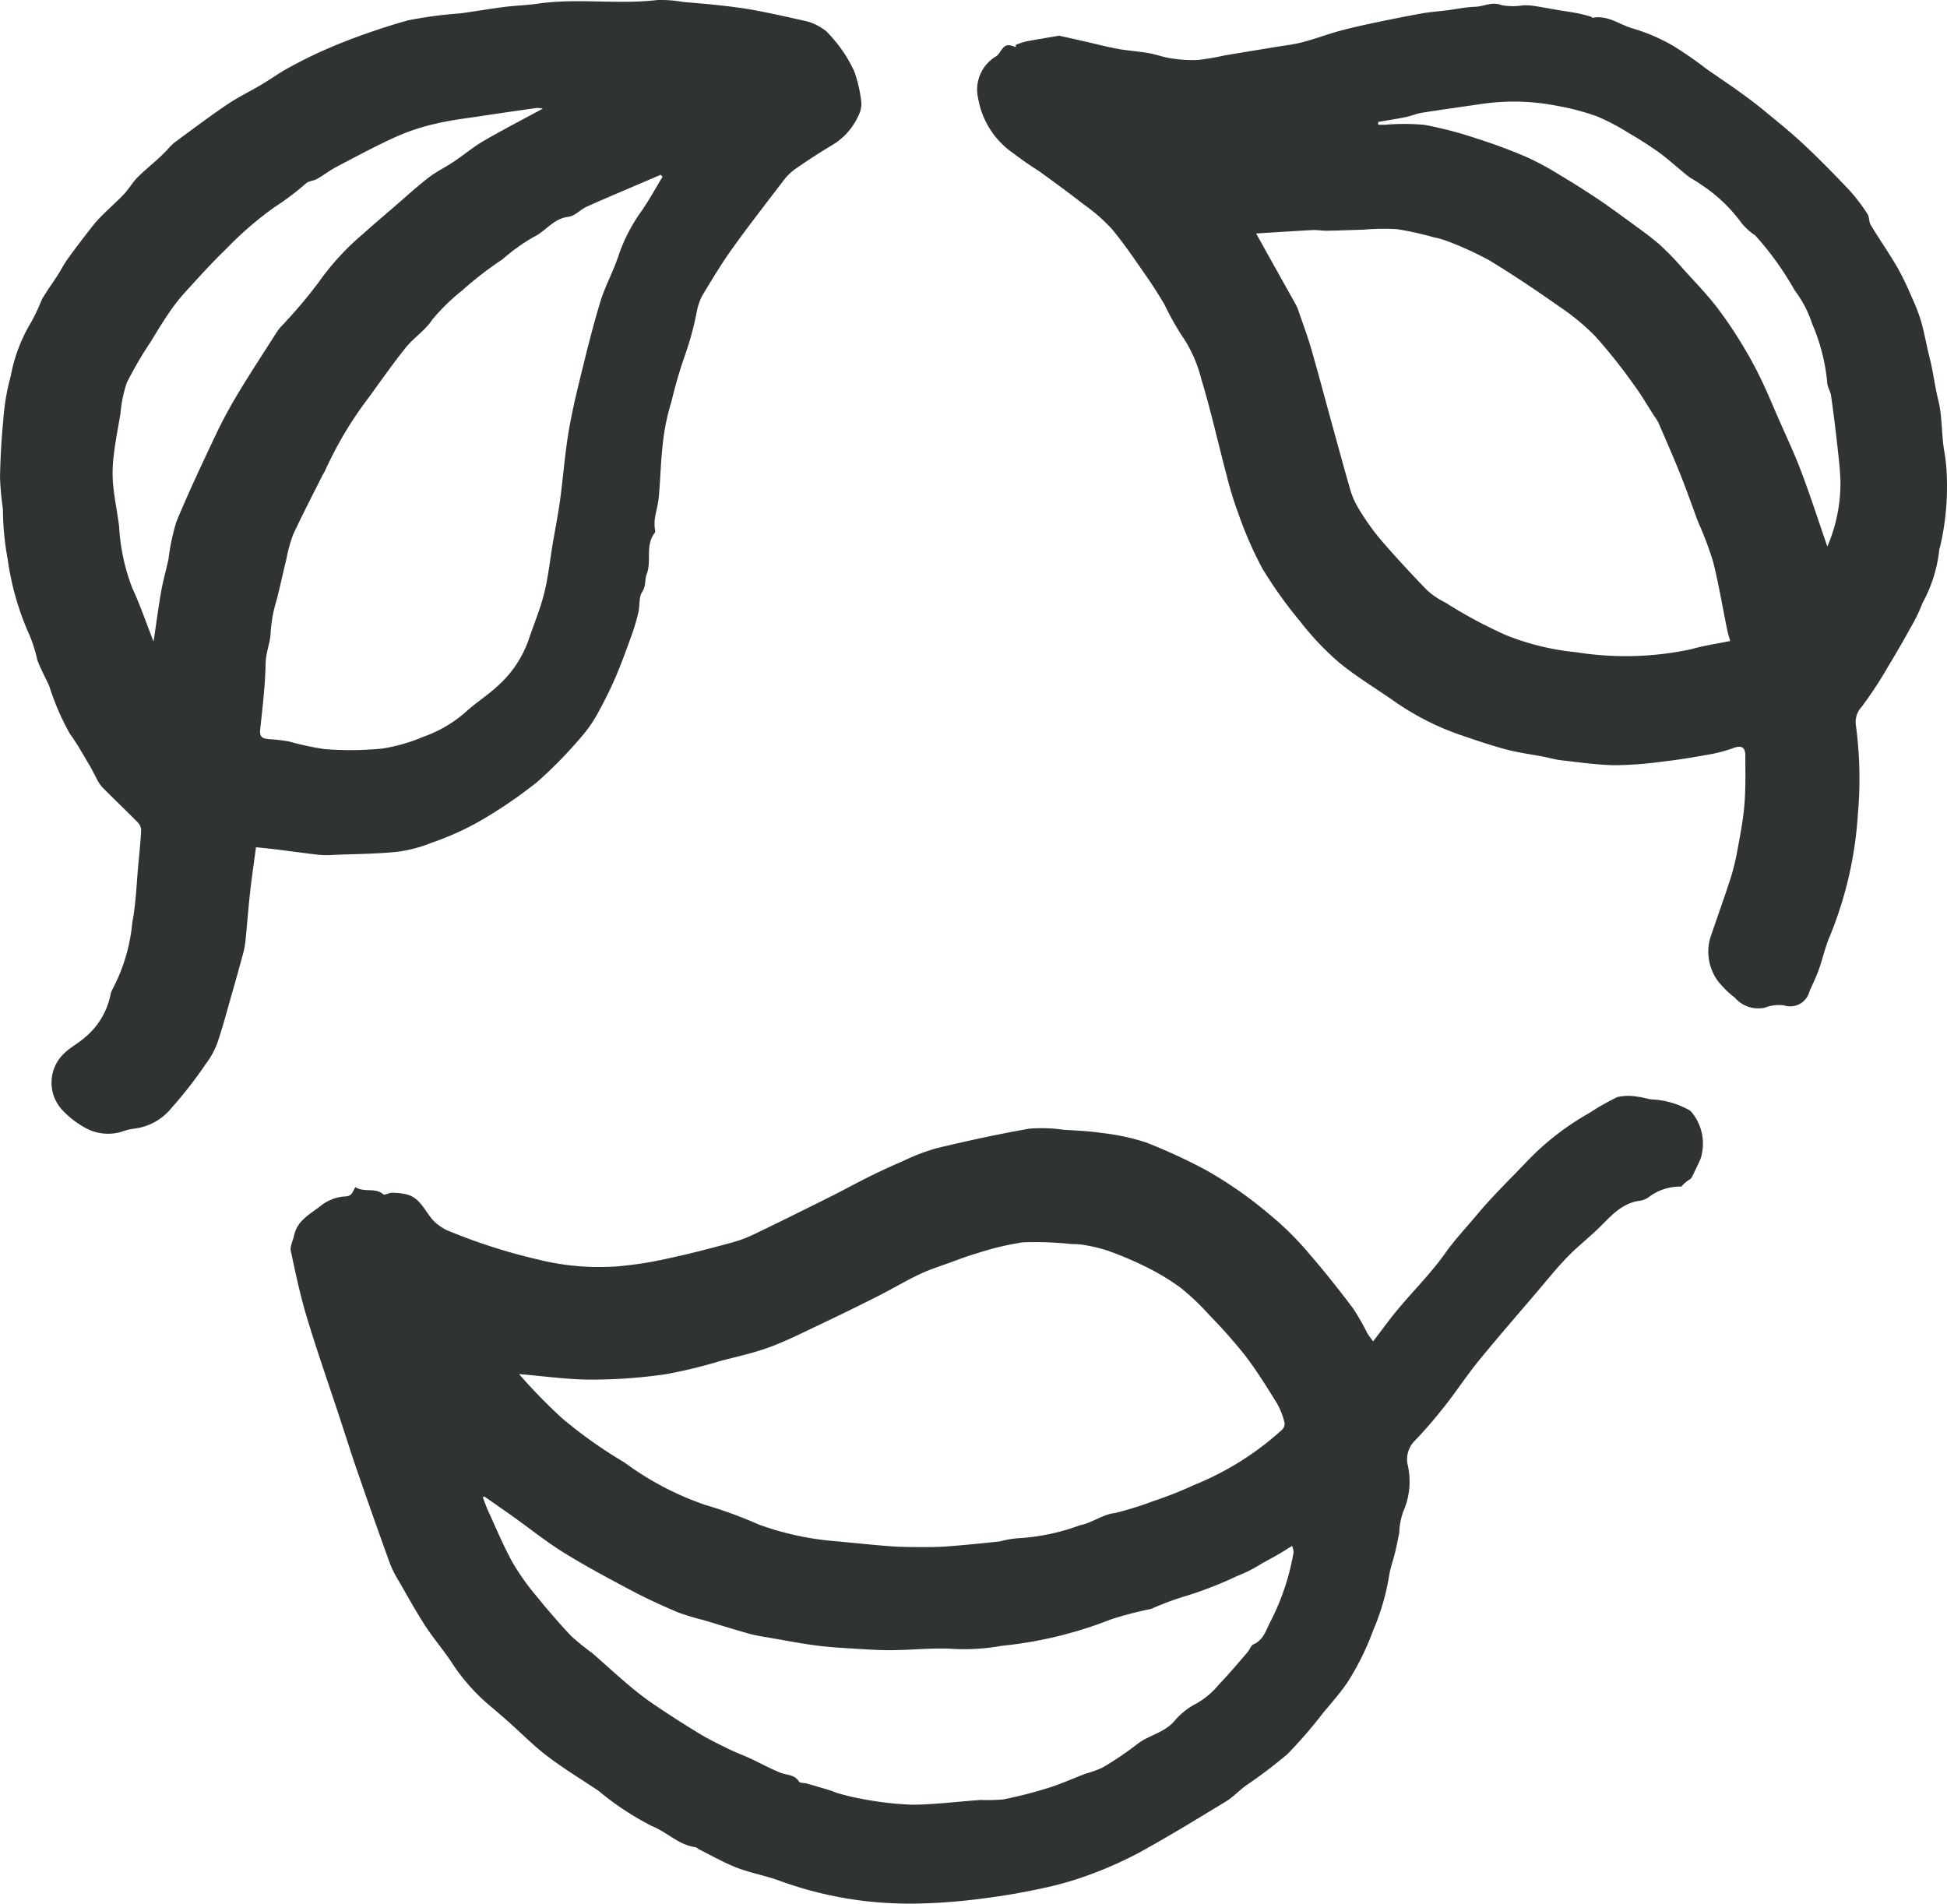
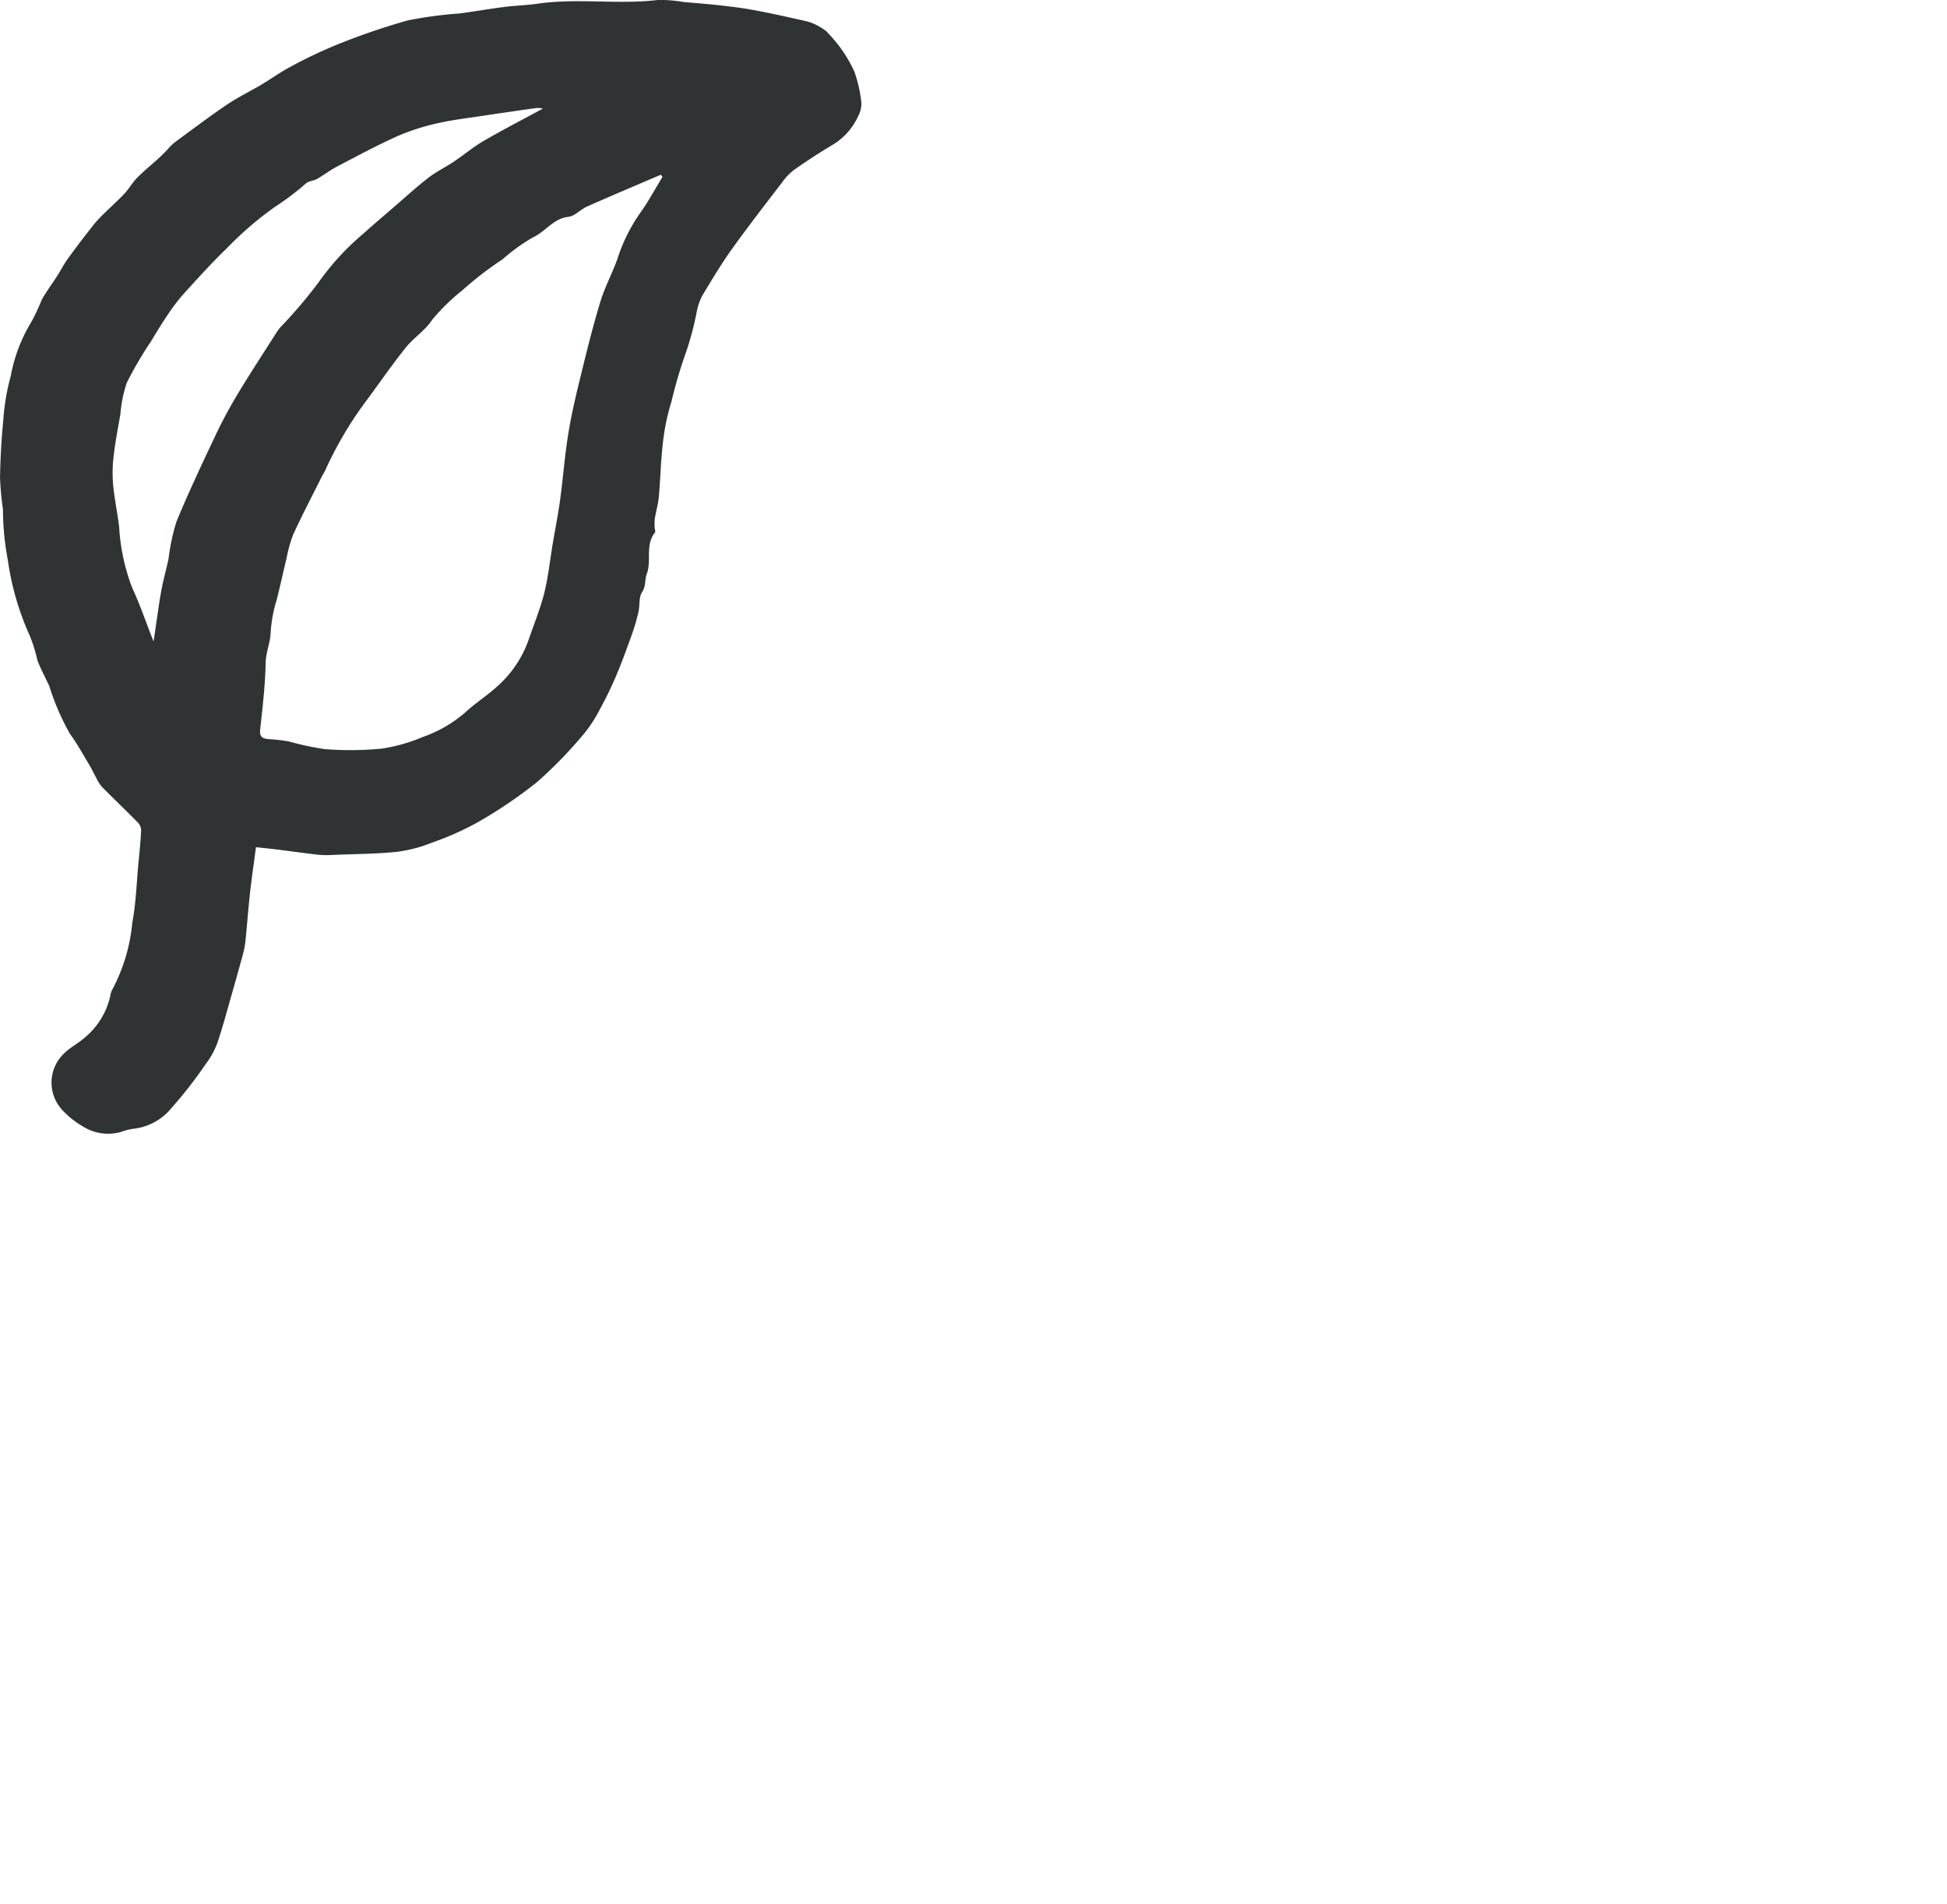
<svg xmlns="http://www.w3.org/2000/svg" id="Layer_1" data-name="Layer 1" viewBox="0 0 79.508 77.745">
  <defs>
    <style>.cls-1{fill:#2f3333;}</style>
  </defs>
  <g id="BqGv27.tif">
-     <path class="cls-1" d="M14.512,48.49c.357.235.802.003,1.141.294.056.048.232-.063.352-.063a2.858,2.858,0,0,1,.545.054c.711.139.839.91,1.355,1.262a2.11,2.11,0,0,0,.314.2,23.173,23.173,0,0,0,3.739,1.207,10.3,10.3,0,0,0,3.241.284,15.206,15.206,0,0,0,2.131-.336c.865-.184,1.721-.41,2.574-.641a5.498,5.498,0,0,0,.944-.361c1.021-.491,2.035-.996,3.049-1.502.547-.273,1.083-.569,1.631-.84q.651-.322,1.32-.609a8.909,8.909,0,0,1,1.38-.533c1.258-.301,2.524-.579,3.798-.801a6.206,6.206,0,0,1,1.419.045c.51.032,1.024.05,1.527.127a9.207,9.207,0,0,1,1.824.387A22.856,22.856,0,0,1,49.245,47.794,16.639,16.639,0,0,1,51.862,49.624a12.261,12.261,0,0,1,1.653,1.65c.607.699,1.18,1.428,1.738,2.166a9.551,9.551,0,0,1,.579,1.011c.061.105.14.199.24.339.363-.47.685-.918,1.038-1.34.632-.756,1.338-1.456,1.904-2.257.393-.556.857-1.042,1.286-1.559.633-.763,1.353-1.453,2.036-2.174a10.937,10.937,0,0,1,2.585-2.007,9.039,9.039,0,0,1,1.133-.642,2.06,2.06,0,0,1,.843-.008c.21.016.416.109.624.109a3.455,3.455,0,0,1,1.378.39.554.554,0,0,1,.155.098,2.013,2.013,0,0,1,.377,1.972q-.165.351-.335.699a.252.252,0,0,1-.078.095,1.388,1.388,0,0,0-.358.303,2.115,2.115,0,0,0-1.336.433.793.793,0,0,1-.345.143c-.793.097-1.242.691-1.764,1.187-.4.38-.837.725-1.219,1.122-.43.446-.819.931-1.221,1.403-.8.939-1.611,1.87-2.391,2.826-.48.588-.897,1.227-1.366,1.824-.382.486-.783.959-1.209,1.407a1.08,1.08,0,0,0-.334.976,3.056,3.056,0,0,1-.176,1.963,2.79,2.79,0,0,0-.158.84c-.05.268-.104.535-.167.799-.08.333-.203.66-.252.997a9.528,9.528,0,0,1-.643,2.192A10.765,10.765,0,0,1,55.008,68.742c-.291.421-.632.807-.961,1.201A19.186,19.186,0,0,1,52.575,71.646a20.001,20.001,0,0,1-1.718,1.3c-.27.205-.508.46-.795.634-1.165.709-2.329,1.422-3.523,2.079a16.031,16.031,0,0,1-2.111.937,13.424,13.424,0,0,1-1.841.525c-.762.167-1.532.304-2.306.402a24.526,24.526,0,0,1-2.555.221,16.204,16.204,0,0,1-2.568-.116,15.57,15.57,0,0,1-3.327-.81c-.564-.211-1.169-.313-1.731-.529-.523-.2-1.014-.485-1.518-.734-.068-.033-.128-.099-.197-.109-.688-.099-1.166-.629-1.775-.866a11.798,11.798,0,0,1-2.184-1.446c-.696-.463-1.413-.9-2.078-1.405-.555-.421-1.046-.925-1.568-1.389-.282-.251-.57-.496-.859-.74a8.013,8.013,0,0,1-1.496-1.726c-.333-.501-.73-.959-1.057-1.463-.377-.581-.711-1.189-1.057-1.789a4.747,4.747,0,0,1-.378-.734q-.697-1.926-1.364-3.862c-.24-.693-.458-1.393-.687-2.089-.453-1.374-.932-2.74-1.35-4.124-.269-.891-.464-1.806-.656-2.718-.04-.189.087-.412.131-.621.127-.597.592-.843,1.043-1.181a1.78,1.78,0,0,1,.998-.419C14.377,48.875,14.384,48.702,14.512,48.49Zm6.684,7.636A22.199,22.199,0,0,0,22.939,57.917a18.719,18.719,0,0,0,2.557,1.816,12.229,12.229,0,0,0,3.29,1.732,18.027,18.027,0,0,1,2.196.804,11.965,11.965,0,0,0,3.142.683c.742.067,1.482.148,2.225.205.403.031.809.032,1.213.034.368.002.738.002,1.104-.026.72-.056,1.44-.126,2.158-.204a4.067,4.067,0,0,1,.791-.134,8.624,8.624,0,0,0,2.485-.527c.487-.089.934-.446,1.418-.496a13.3,13.3,0,0,0,1.558-.483,16.145,16.145,0,0,0,1.69-.667,11.984,11.984,0,0,0,3.576-2.244.345.345,0,0,0,.117-.283,3.066,3.066,0,0,0-.302-.788c-.418-.674-.836-1.352-1.317-1.98A21.193,21.193,0,0,0,49.372,53.703,9.687,9.687,0,0,0,48.203,52.594a9.469,9.469,0,0,0-1.446-.866,14.146,14.146,0,0,0-1.561-.656,6.58,6.58,0,0,0-.995-.229,3.132,3.132,0,0,0-.448-.028,14.15,14.15,0,0,0-1.986-.069,11.413,11.413,0,0,0-1.888.453c-.359.099-.707.237-1.058.365-.427.156-.865.292-1.275.487-.583.278-1.138.612-1.715.903q-1.201.606-2.416,1.181c-.663.314-1.321.648-2.008.899-.646.236-1.325.383-1.992.557a19.845,19.845,0,0,1-2.239.543,21.523,21.523,0,0,1-3.019.219C23.178,56.352,22.198,56.209,21.196,56.126Zm-1.415,5.002-.066.028c.078.199.146.403.236.596.32.695.614,1.405.983,2.073a9.741,9.741,0,0,0,.974,1.37c.455.563.93,1.113,1.427,1.639a10.262,10.262,0,0,0,.835.676c.434.371.851.762,1.286,1.132a13.652,13.652,0,0,0,1.095.871q.983.674,2.003,1.293c.398.242.821.444,1.24.65.267.131.549.231.819.356.425.197.837.427,1.271.599.258.102.567.064.745.358.04.066.209.049.317.079q.462.131.922.271c.141.043.275.108.417.144a10.085,10.085,0,0,0,1.015.231,13.037,13.037,0,0,0,1.959.219c.93-.008,1.859-.131,2.79-.194a7.297,7.297,0,0,0,.925-.023,18.031,18.031,0,0,0,1.825-.466c.522-.163,1.023-.391,1.535-.586a4.225,4.225,0,0,0,.701-.255,12.969,12.969,0,0,0,1.388-.938c.469-.375,1.094-.46,1.523-.941a2.922,2.922,0,0,1,.939-.745,3.37,3.37,0,0,0,.912-.785c.396-.412.763-.851,1.138-1.283.095-.109.147-.29.261-.339.406-.174.513-.596.674-.905a9.736,9.736,0,0,0,.954-2.842.693.693,0,0,0-.061-.268c-.199.124-.35.224-.507.314q-.363.209-.732.407a5.698,5.698,0,0,1-.987.502,15.989,15.989,0,0,1-2.043.803,11.678,11.678,0,0,0-1.485.548,14.4,14.4,0,0,0-1.649.43,16.677,16.677,0,0,1-4.447,1.076,8.656,8.656,0,0,1-1.926.13c-.854-.06-1.719.043-2.58.049-.531.004-1.062-.034-1.592-.067-.503-.031-1.008-.06-1.508-.127-.61-.081-1.215-.199-1.822-.304-.296-.052-.595-.093-.884-.173-.626-.174-1.246-.371-1.869-.557a9.805,9.805,0,0,1-1.032-.311c-.631-.267-1.257-.55-1.862-.87-.949-.502-1.898-1.008-2.81-1.572-.719-.444-1.382-.98-2.072-1.472C20.567,61.674,20.174,61.402,19.782,61.127Z" transform="translate(-0 -0.009)" />
    <path class="cls-1" d="M10.453,34.609c-.085.644-.175,1.259-.244,1.875-.072.65-.119,1.302-.185,1.952a3.424,3.424,0,0,1-.103.54c-.15.557-.306,1.111-.465,1.666-.188.658-.362,1.321-.583,1.968a3.23,3.23,0,0,1-.459.835A17.719,17.719,0,0,1,7.005,45.257a2.325,2.325,0,0,1-1.486.841,2.5,2.5,0,0,0-.575.138,1.919,1.919,0,0,1-1.489-.182,3.706,3.706,0,0,1-.945-.749A1.644,1.644,0,0,1,2.635,43.013c.247-.238.568-.399.826-.629a3.067,3.067,0,0,0,1.044-1.71.798.798,0,0,1,.096-.279,7.217,7.217,0,0,0,.802-2.713c.151-.792.174-1.609.25-2.415.043-.456.091-.912.111-1.369a.495.495,0,0,0-.153-.317c-.48-.486-.975-.956-1.454-1.443a1.723,1.723,0,0,1-.236-.38c-.091-.162-.167-.333-.263-.491-.26-.432-.5-.879-.799-1.283a10.087,10.087,0,0,1-.847-1.957c-.162-.352-.348-.694-.486-1.055a6.017,6.017,0,0,0-.312-1.004,11.345,11.345,0,0,1-.897-3.102,11.366,11.366,0,0,1-.197-2.059,12.437,12.437,0,0,1-.119-1.286c.013-.781.055-1.563.132-2.34a9.189,9.189,0,0,1,.307-1.819,6.485,6.485,0,0,1,.819-2.171,7.765,7.765,0,0,0,.443-.935c.192-.343.429-.66.642-.991.147-.23.27-.476.43-.696q.521-.716,1.072-1.41a5.884,5.884,0,0,1,.489-.512c.246-.244.509-.473.744-.727C5.266,7.718,5.406,7.468,5.6,7.27c.268-.273.568-.514.851-.772.127-.115.247-.237.368-.358a2.735,2.735,0,0,1,.285-.294c.713-.525,1.42-1.059,2.152-1.556.455-.308.956-.55,1.43-.831.398-.237.775-.513,1.184-.727a19.074,19.074,0,0,1,1.896-.901A27.636,27.636,0,0,1,16.653.842a17.217,17.217,0,0,1,2.13-.285c.601-.081,1.199-.186,1.801-.263C21.044.236,21.51.224,21.968.158c1.621-.233,3.257.044,4.88-.148A5.243,5.243,0,0,1,27.896.089c.506.045,1.013.082,1.518.14.48.055.961.113,1.435.203.703.133,1.402.291,2.1.449a1.934,1.934,0,0,1,.456.183,3.23,3.23,0,0,1,.329.211,6.999,6.999,0,0,1,.528.608,5.617,5.617,0,0,1,.628,1.053A5.587,5.587,0,0,1,35.176,4.206a1.082,1.082,0,0,1-.131.544A2.634,2.634,0,0,1,33.962,5.947q-.778.467-1.523.99a2.363,2.363,0,0,0-.491.508c-.696.909-1.4,1.814-2.066,2.746-.436.61-.822,1.258-1.209,1.901a2.398,2.398,0,0,0-.215.62,12.158,12.158,0,0,1-.483,1.795,18.907,18.907,0,0,0-.556,1.905,8.868,8.868,0,0,0-.347,1.668c-.089.738-.102,1.485-.169,2.226-.027.296-.115.587-.163.882a2.078,2.078,0,0,0-.005.359c.001.073.042.173.008.215-.407.507-.124,1.145-.332,1.688-.09.234-.024.489-.188.736-.14.209-.089.539-.15.809a7.582,7.582,0,0,1-.253.878c-.204.572-.41,1.145-.646,1.705a15.228,15.228,0,0,1-.672,1.387,5.472,5.472,0,0,1-.673,1.032,18.063,18.063,0,0,1-1.889,1.945,18.767,18.767,0,0,1-2.441,1.654,11.852,11.852,0,0,1-1.862.827,5.768,5.768,0,0,1-1.422.374c-.857.087-1.723.09-2.586.125a3.938,3.938,0,0,1-.591-.001c-.568-.063-1.133-.144-1.7-.215C11.046,34.67,10.752,34.641,10.453,34.609ZM27.054,7.231l-.07-.085c-1.004.431-2.012.854-3.011,1.297-.266.118-.495.39-.76.42-.615.069-.928.595-1.431.83a7.773,7.773,0,0,0-1.263.908A14.199,14.199,0,0,0,18.865,11.879a8.13,8.13,0,0,0-1.221,1.196c-.278.427-.748.723-1.072,1.127-.546.68-1.043,1.4-1.56,2.102a15.338,15.338,0,0,0-1.747,2.949c-.025.057-.066.106-.094.162-.401.803-.817,1.598-1.193,2.412a5.378,5.378,0,0,0-.275.978c-.139.565-.259,1.135-.404,1.699a5.653,5.653,0,0,0-.245,1.32c-.009.419-.199.824-.207,1.274-.017.904-.126,1.807-.223,2.708-.033.305.104.371.356.389a6.878,6.878,0,0,1,.827.097,11.566,11.566,0,0,0,1.454.311,13.469,13.469,0,0,0,2.339-.021,7.093,7.093,0,0,0,1.694-.486,5.25,5.25,0,0,0,1.717-1.003c.427-.391.927-.704,1.348-1.101a4.528,4.528,0,0,0,1.221-1.836c.217-.639.479-1.266.643-1.919.166-.663.235-1.351.349-2.028.099-.589.217-1.175.298-1.766.121-.892.189-1.791.33-2.679.121-.76.296-1.513.479-2.261.26-1.063.519-2.128.838-3.174.202-.663.553-1.279.761-1.941a6.921,6.921,0,0,1,.949-1.8C26.523,8.15,26.779,7.685,27.054,7.231ZM22.17,4.443a1.269,1.269,0,0,0-.25-.025c-.743.105-1.486.211-2.227.324-.614.093-1.234.164-1.837.304a8.872,8.872,0,0,0-1.621.521c-.843.378-1.658.818-2.477,1.247-.283.148-.538.347-.816.505-.139.079-.335.079-.448.18A10.653,10.653,0,0,1,11.226,8.458a14.062,14.062,0,0,0-1.982,1.709c-.587.563-1.132,1.172-1.681,1.773a7.574,7.574,0,0,0-.651.829c-.267.39-.513.796-.759,1.2a15.741,15.741,0,0,0-.976,1.672,5.408,5.408,0,0,0-.26,1.28c-.096.552-.204,1.104-.269,1.66a5.717,5.717,0,0,0-.033,1.176c.053.584.173,1.162.249,1.745a8.26,8.26,0,0,0,.533,2.511c.32.686.563,1.407.872,2.193.022-.139.032-.196.04-.252.091-.606.169-1.215.277-1.818.079-.438.203-.867.296-1.303a8.737,8.737,0,0,1,.318-1.506C7.699,20.116,8.261,18.929,8.822,17.743c.268-.566.569-1.119.892-1.656.492-.817,1.015-1.614,1.527-2.419a2.584,2.584,0,0,1,.216-.301,19.72,19.72,0,0,0,1.552-1.825,10.52,10.52,0,0,1,1.812-1.977c.416-.373.841-.734,1.264-1.099.469-.404.926-.824,1.414-1.202.32-.248.693-.425,1.03-.651.411-.275.792-.599,1.218-.847C20.524,5.314,21.324,4.902,22.17,4.443Z" transform="translate(-0 -0.009)" />
-     <path class="cls-1" d="M41.49,1.836a3.333,3.333,0,0,1,.424-.138c.484-.091.97-.168,1.339-.231.404.09.709.158,1.014.227.461.105.919.226,1.383.311.414.076.838.1,1.253.172.309.053.608.17.918.214a5.504,5.504,0,0,0,1.086.068,10.242,10.242,0,0,0,1.094-.185c.659-.111,1.318-.218,1.977-.328.399-.067.805-.11,1.196-.21.506-.129.996-.318,1.5-.456.476-.13.959-.237,1.442-.339.641-.135,1.284-.265,1.93-.38C58.391.498,58.742.475,59.09.43c.386-.049.77-.133,1.157-.145.355-.011.678-.223,1.072-.066a2.533,2.533,0,0,0,.88.007,2.643,2.643,0,0,1,.407.019c.341.052.679.117,1.019.174.273.046.547.084.819.136.171.033.339.084.508.13.035.01.069.055.097.05.613-.119,1.091.289,1.633.437a7.673,7.673,0,0,1,1.652.714,15.689,15.689,0,0,1,1.345.933c.429.3.865.589,1.29.894.345.247.687.499,1.014.768.568.467,1.143.928,1.679,1.43.644.603,1.262,1.235,1.868,1.877a7.302,7.302,0,0,1,.731.961c.083.124.054.32.133.45.353.582.744,1.142,1.087,1.73a12.368,12.368,0,0,1,.596,1.236,7.465,7.465,0,0,1,.381.994c.137.49.22.994.347,1.487.142.553.202,1.13.339,1.671.173.684.135,1.366.239,2.043A7.219,7.219,0,0,1,79.5,19.467a10.766,10.766,0,0,1-.272,2.86.773.773,0,0,0-.045.22,5.786,5.786,0,0,1-.669,2.076,6.853,6.853,0,0,1-.499,1.03c-.3.544-.609,1.083-.933,1.612a15.651,15.651,0,0,1-1.064,1.617.905.905,0,0,0-.231.745,16.403,16.403,0,0,1,.082,3.626,15.702,15.702,0,0,1-1.154,5.01c-.187.442-.29.918-.451,1.372-.106.296-.252.578-.373.869a.812.812,0,0,1-.992.578q-.031-.008-.061-.019a1.676,1.676,0,0,0-.776.1,1.256,1.256,0,0,1-1.212-.404,4.119,4.119,0,0,1-.685-.667,2.037,2.037,0,0,1-.333-1.752c.265-.794.552-1.581.811-2.377a8.806,8.806,0,0,0,.285-1.116c.12-.647.249-1.296.305-1.95.058-.674.042-1.355.039-2.033-.001-.363-.175-.424-.516-.295a5.956,5.956,0,0,1-1.061.27c-.6.108-1.202.206-1.807.274A15.107,15.107,0,0,1,65.936,31.26c-.729-.013-1.457-.121-2.183-.202-.243-.027-.481-.099-.723-.145-.513-.099-1.034-.166-1.537-.3-.636-.17-1.261-.386-1.885-.599a10.872,10.872,0,0,1-2.715-1.397c-.751-.523-1.544-.996-2.244-1.58a11.55,11.55,0,0,1-1.561-1.656,17.45,17.45,0,0,1-1.558-2.189,15.933,15.933,0,0,1-.968-2.231,14.61,14.61,0,0,1-.469-1.531c-.348-1.315-.643-2.645-1.038-3.945a5.464,5.464,0,0,0-.817-1.805,11.88,11.88,0,0,1-.692-1.245c-.24-.408-.495-.808-.767-1.196-.451-.644-.89-1.301-1.395-1.901a7.23,7.23,0,0,0-1.127-.98c-.599-.467-1.213-.915-1.827-1.361a12.252,12.252,0,0,1-1.011-.701A3.434,3.434,0,0,1,39.946,4.039a1.582,1.582,0,0,1,.697-1.71.456.456,0,0,0,.164-.15c.225-.352.314-.388.669-.248Zm9.805,7.709c.322.578.635,1.139.948,1.699.233.417.468.833.699,1.252a1.29,1.29,0,0,1,.083.209c.174.51.365,1.014.515,1.531.29,1.002.556,2.011.833,3.017.245.89.485,1.782.743,2.669a3.204,3.204,0,0,0,.321.783,10.022,10.022,0,0,0,.889,1.279c.622.728,1.275,1.431,1.94,2.119a3.164,3.164,0,0,0,.74.504A19.164,19.164,0,0,0,61.509,25.952a10.431,10.431,0,0,0,2.858.694,12.819,12.819,0,0,0,4.701-.124c.519-.15,1.059-.226,1.586-.335-.047-.17-.09-.297-.117-.428-.192-.943-.35-1.894-.584-2.827a14.762,14.762,0,0,0-.596-1.58c-.251-.663-.483-1.333-.746-1.99-.281-.703-.587-1.396-.887-2.09a2.065,2.065,0,0,0-.179-.284c-.275-.426-.529-.868-.831-1.274a22.518,22.518,0,0,0-1.551-1.953,9.405,9.405,0,0,0-1.49-1.235c-.933-.655-1.88-1.294-2.855-1.885a13.511,13.511,0,0,0-1.689-.774,3.642,3.642,0,0,0-.599-.172,12.765,12.765,0,0,0-1.496-.329,9.798,9.798,0,0,0-1.362.023c-.495.014-.99.035-1.485.043-.197.003-.396-.037-.593-.027C52.842,9.445,52.089,9.495,51.295,9.544Zm4.984-4.555.002.113c.095,0,.19.001.285-0a9.388,9.388,0,0,1,1.598.004,15.835,15.835,0,0,1,2.153.564c.683.216,1.358.467,2.017.749a11.739,11.739,0,0,1,1.329.716c.503.297.998.611,1.485.933.405.268.8.553,1.192.841.481.353.973.693,1.425,1.081a11.857,11.857,0,0,1,.99,1.026c.45.493.915.977,1.326,1.501a17.159,17.159,0,0,1,1.065,1.568,16.01,16.01,0,0,1,.766,1.407c.252.517.47,1.05.7,1.578.318.729.661,1.449.942,2.193.373.986.696,1.99,1.068,3.066a6.587,6.587,0,0,0,.536-2.618c-.012-.508-.074-1.015-.13-1.521q-.111-1.008-.253-2.013c-.028-.194-.161-.38-.16-.569a7.884,7.884,0,0,0-.617-2.385,4.601,4.601,0,0,0-.711-1.358,12.39,12.39,0,0,0-1.613-2.245,2.483,2.483,0,0,1-.549-.493,6.341,6.341,0,0,0-1.696-1.604c-.156-.122-.346-.202-.501-.325-.392-.311-.759-.655-1.162-.95a14.162,14.162,0,0,0-1.227-.789,8.961,8.961,0,0,0-1.334-.703,10.072,10.072,0,0,0-1.634-.429,9.096,9.096,0,0,0-3.06-.075c-.817.12-1.635.232-2.45.361-.225.036-.439.133-.663.179C57.026,4.868,56.651,4.925,56.278,4.99Z" transform="translate(-0 -0.009)" />
  </g>
</svg>